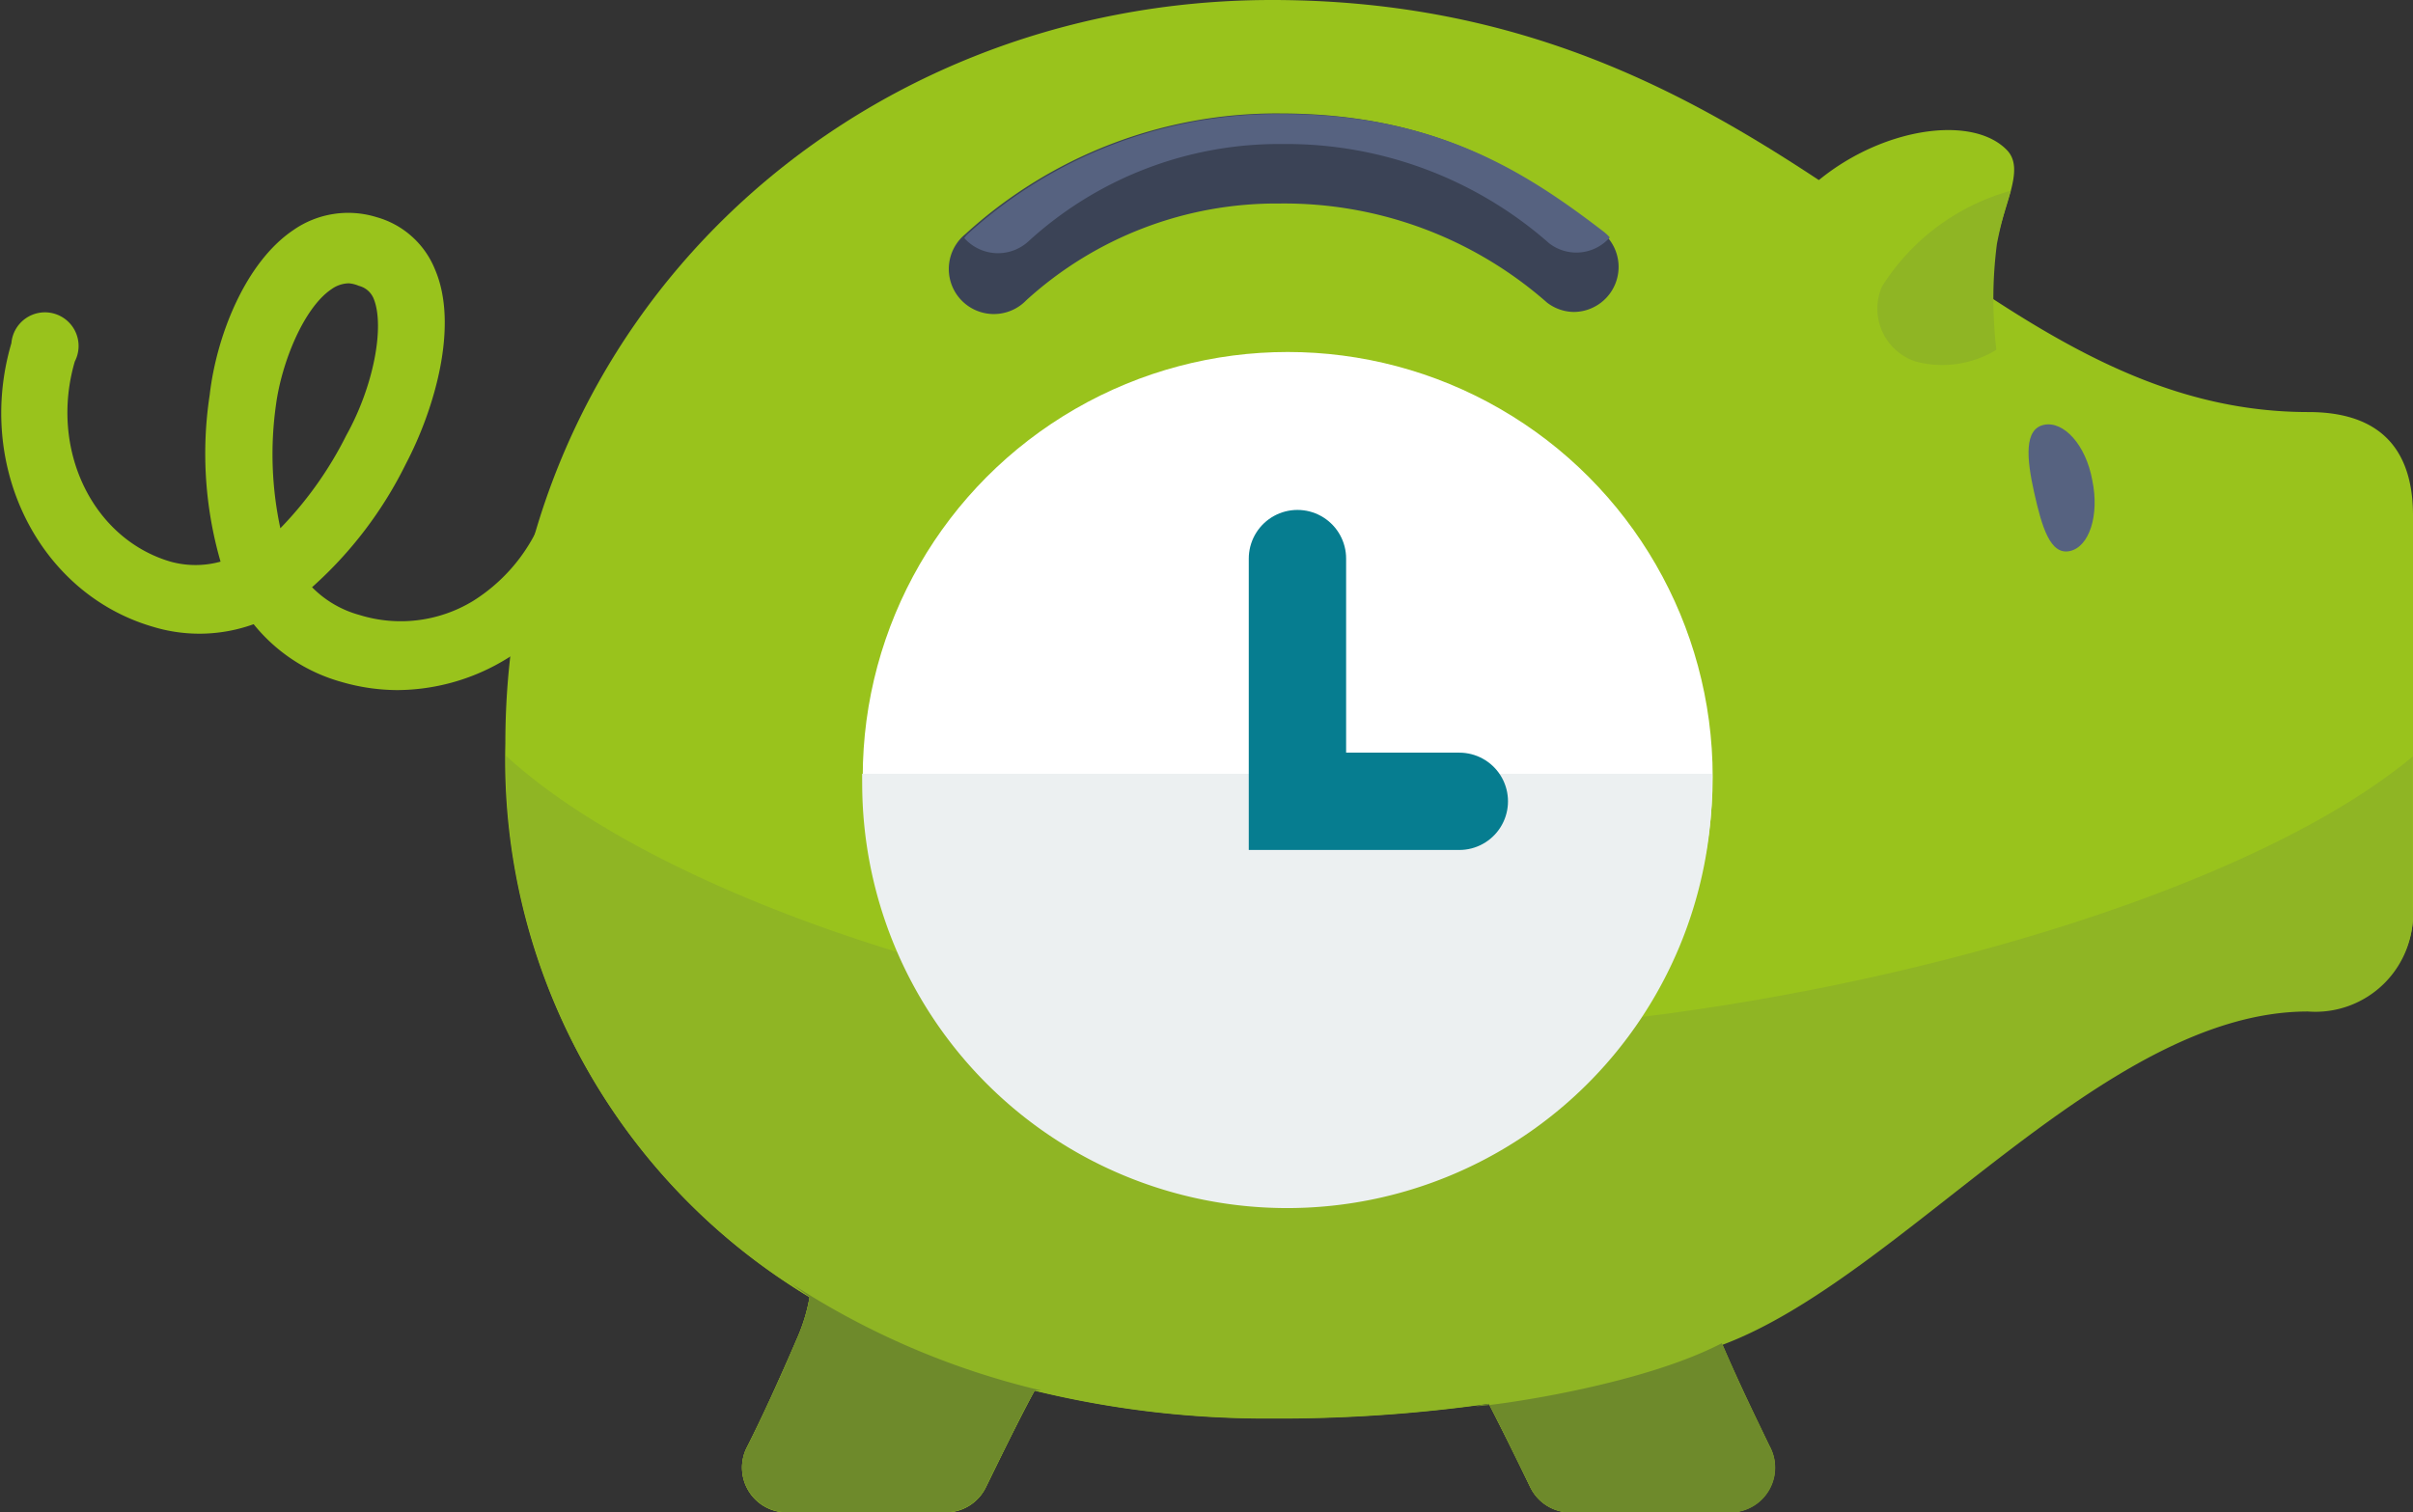
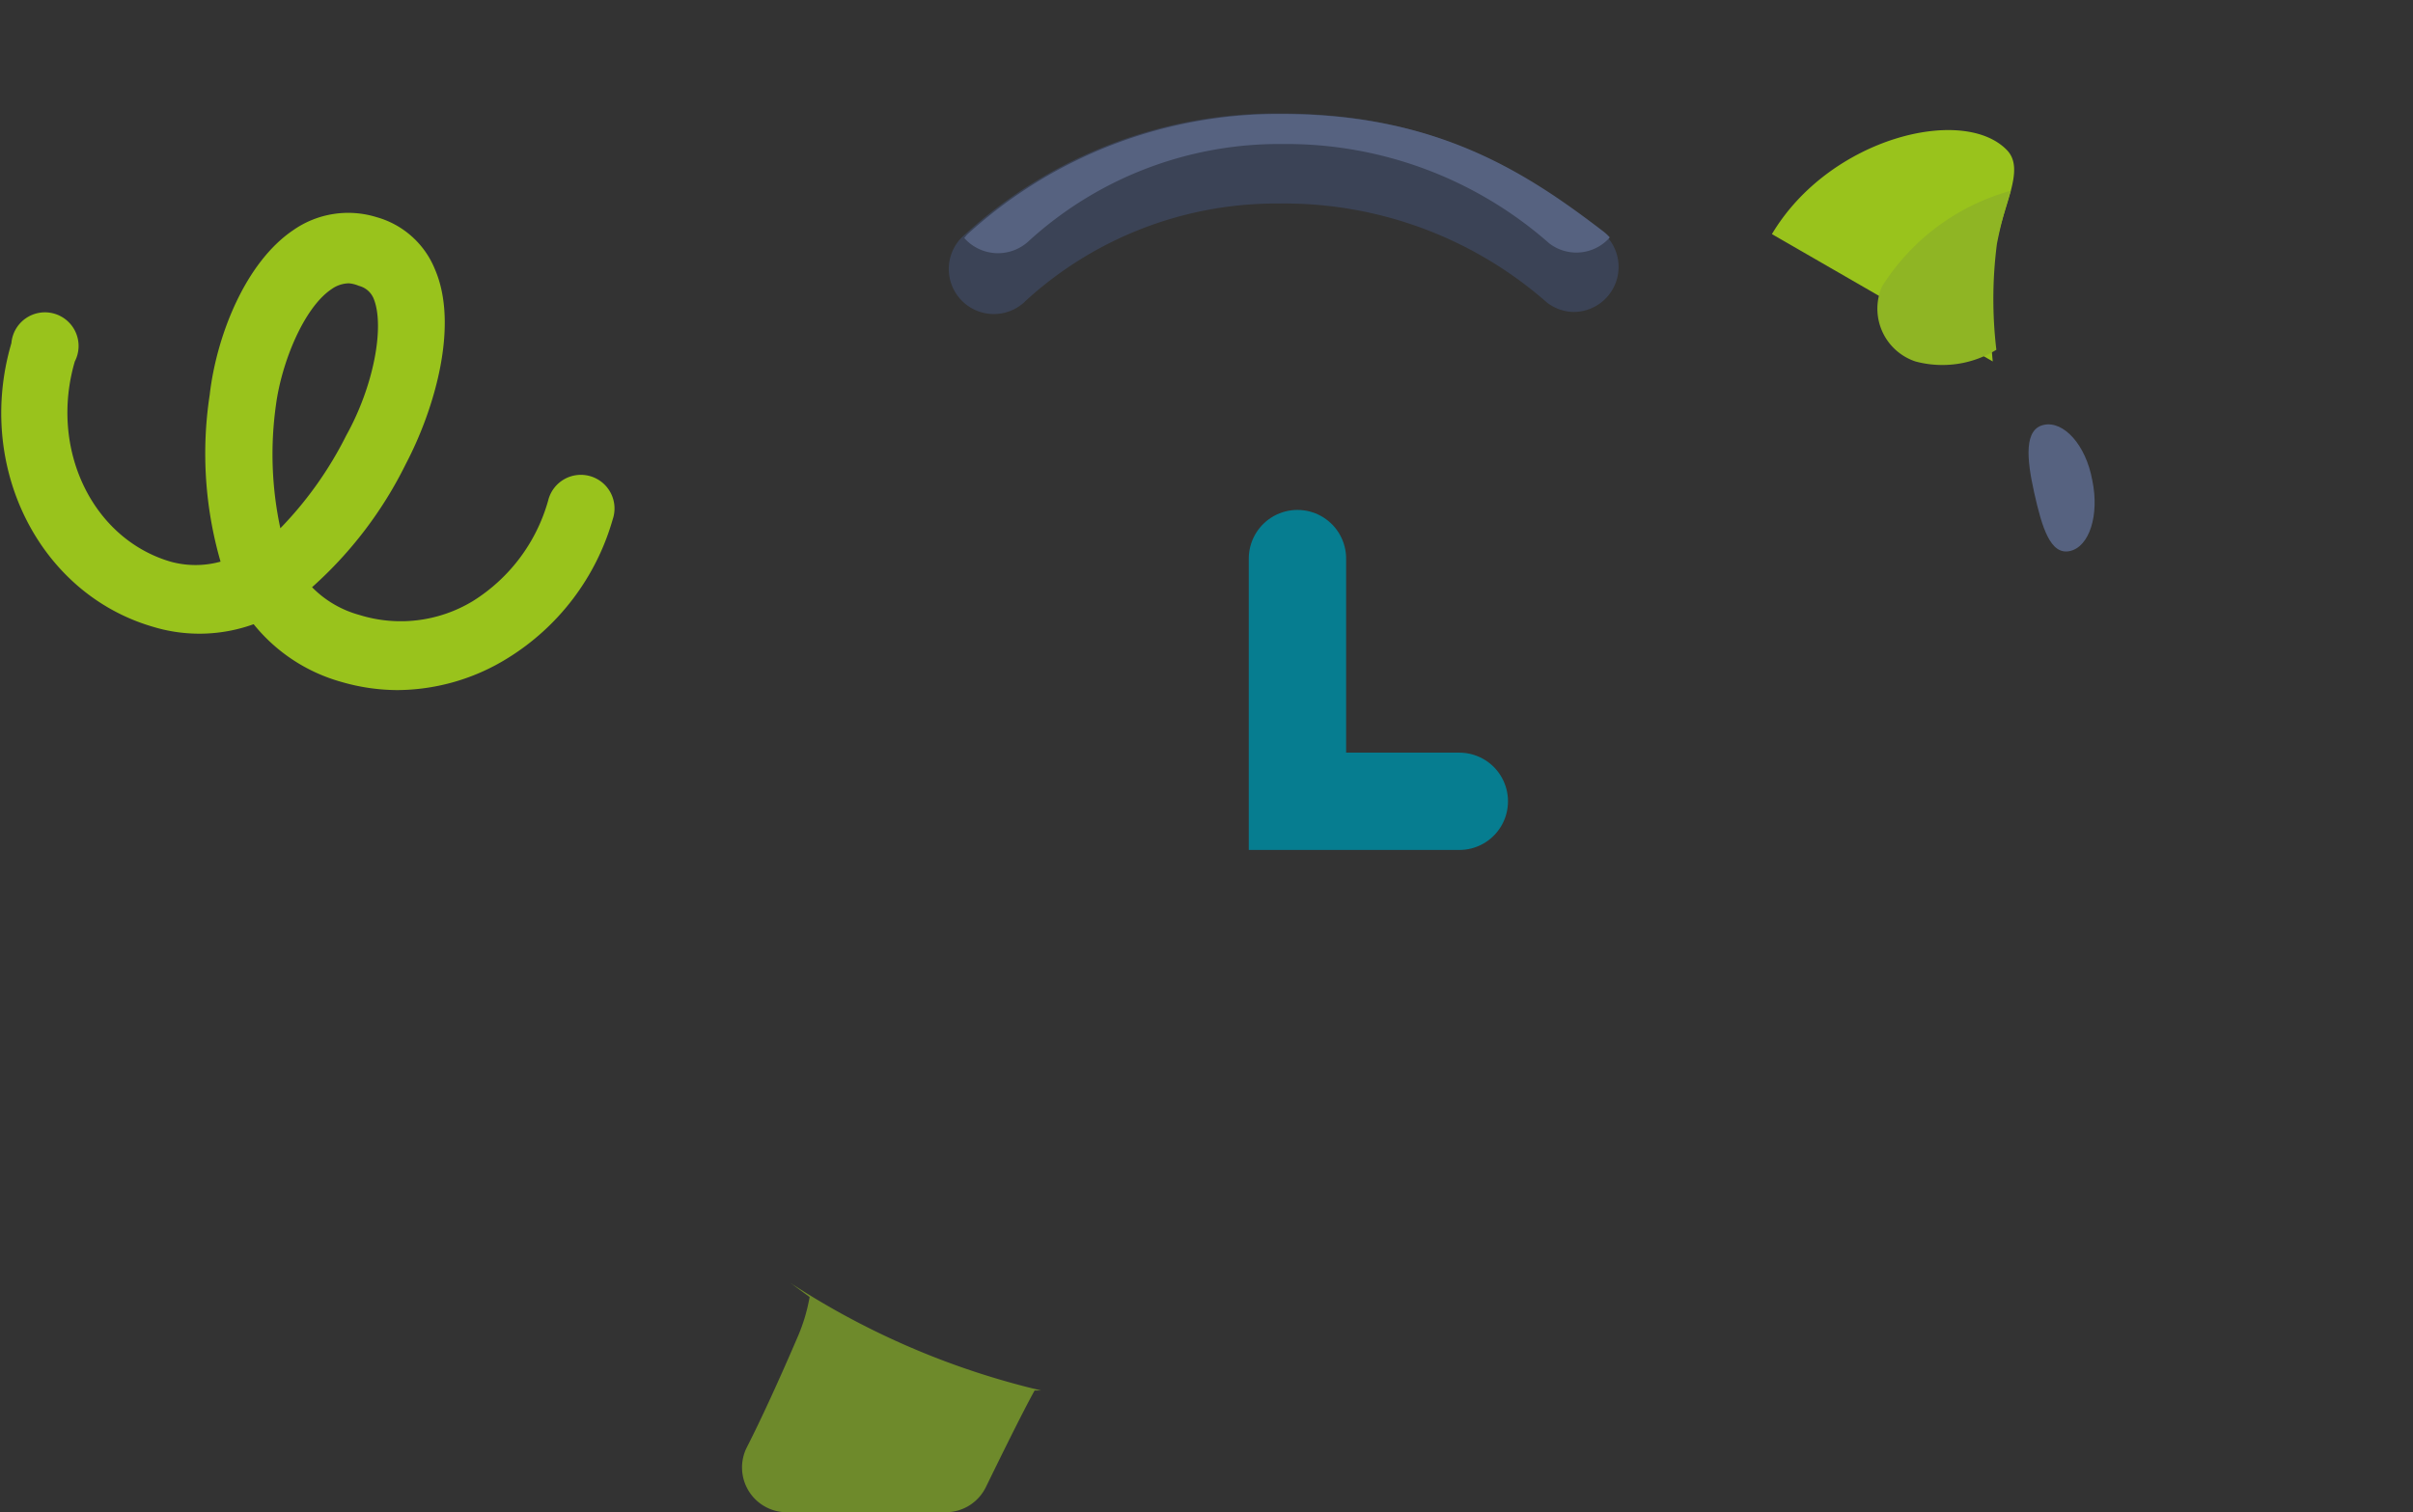
<svg xmlns="http://www.w3.org/2000/svg" viewBox="0 0 86.76 54.39">
  <rect x="0" y="0" width="86.76" height="54.39" fill="#333333" stroke="none" />
  <defs>
    <style>.cls-1{fill:#99c31c;}.cls-2{fill:#3b4356;}.cls-3{fill:#566280;}.cls-4{fill:#8fb524;}.cls-5{fill:#fff;}.cls-6{fill:#6e8a2b;}.cls-7{fill:#ecf0f1;}.cls-8{fill:none;stroke:#067d90;stroke-linecap:round;stroke-miterlimit:10;stroke-width:3.5px;}</style>
  </defs>
  <title>Fichier 1</title>
  <g id="Calque_2" data-name="Calque 2">
    <g id="PART">
      <path class="cls-1" d="M71.65,13,63.71,8.42c2.07-3.48,6.92-4.66,8.47-3,.65.72-.2,2-.47,3.67A17.23,17.23,0,0,0,71.65,13Z" />
-       <path class="cls-1" d="M83,14.82C70.58,14.82,64.59,0,45.73,0,30.51,0,18.17,11.52,18.17,26.74A22.55,22.55,0,0,0,29.11,46.65a6.34,6.34,0,0,1-.42,1.41c-.7,1.63-1.33,3-1.84,4a1.61,1.61,0,0,0,1.44,2.33H34a1.61,1.61,0,0,0,1.45-.91c.49-1,1.26-2.58,1.75-3.47a35.15,35.15,0,0,0,8.53,1,53.7,53.7,0,0,0,7.8-.53c.47.91,1.08,2.15,1.49,3a1.61,1.61,0,0,0,1.45.91h5.7A1.61,1.61,0,0,0,63.62,52c-.48-1-1.07-2.2-1.71-3.69,6.5-2.41,13.7-12,21.08-12a3.51,3.51,0,0,0,3.77-3.77v-14C86.76,16.51,85.9,14.82,83,14.82Z" />
      <path class="cls-2" d="M56.62,11.22a1.61,1.61,0,0,1-1-.34A14.3,14.3,0,0,0,46,7.32a13.35,13.35,0,0,0-9.1,3.48,1.62,1.62,0,1,1-2.19-2.38A16.57,16.57,0,0,1,46,4.08c5.59,0,8.78,2.09,11.57,4.24a1.62,1.62,0,0,1-1,2.9Z" />
      <path class="cls-3" d="M37,8.66a13.35,13.35,0,0,1,9.1-3.48,14.3,14.3,0,0,1,9.6,3.57,1.6,1.6,0,0,0,2.18-.21,1.62,1.62,0,0,0-.21-.2c-2.79-2.14-6-4.24-11.57-4.24A16.57,16.57,0,0,0,34.77,8.44l-.1.12h0A1.62,1.62,0,0,0,37,8.66Z" />
-       <path class="cls-4" d="M18.19,27.18A22.51,22.51,0,0,0,29.11,46.66a6.34,6.34,0,0,1-.42,1.41c-.7,1.63-1.33,3-1.84,4a1.61,1.61,0,0,0,1.44,2.33H34a1.61,1.61,0,0,0,1.45-.91c.49-1,1.26-2.58,1.75-3.47a35.15,35.15,0,0,0,8.53,1,53.7,53.7,0,0,0,7.8-.53c.47.91,1.08,2.15,1.49,3a1.61,1.61,0,0,0,1.45.91h5.7a1.61,1.61,0,0,0,1.44-2.33c-.48-1-1.07-2.2-1.71-3.69,6.5-2.41,13.7-12,21.08-12a3.51,3.51,0,0,0,3.77-3.77v-5.4c-6.93,5.76-23.92,9.92-36.15,9.92S24,32.52,18.19,27.18Z" />
      <path class="cls-5" d="M28.41,46.19,28.15,46Z" />
-       <path class="cls-6" d="M53.53,50.49c.47.91,1.08,2.15,1.49,3a1.61,1.61,0,0,0,1.45.91h5.7A1.61,1.61,0,0,0,63.62,52c-.48-1-1.07-2.2-1.71-3.69C58.28,50.2,51.25,50.82,53.53,50.49Z" />
      <path class="cls-6" d="M29.11,46.65a6.34,6.34,0,0,1-.42,1.41c-.7,1.63-1.33,3-1.84,4a1.61,1.61,0,0,0,1.44,2.33H34a1.61,1.61,0,0,0,1.45-.91c.49-1,1.26-2.58,1.75-3.47l.23,0a28.38,28.38,0,0,1-9-3.86Z" />
      <path class="cls-3" d="M75.23,17.28c.26,1.25-.11,2.39-.81,2.54s-1-.85-1.28-2.1-.36-2.29.35-2.44S75,16,75.23,17.28Z" />
      <path class="cls-4" d="M71.8,8.77a15.43,15.43,0,0,1,.5-1.91,8,8,0,0,0-4.63,3.44A2,2,0,0,0,68.87,13a3.72,3.72,0,0,0,2.91-.42A15.44,15.44,0,0,1,71.8,8.77Z" />
      <path class="cls-1" d="M14.29,24.82a7.25,7.25,0,0,1-2-.29,6.18,6.18,0,0,1-3.17-2.08,5.74,5.74,0,0,1-3.63.09c-4.1-1.2-6.38-5.78-5.08-10.2A1.21,1.21,0,1,1,2.69,13c-.92,3.14.62,6.37,3.44,7.2a3.38,3.38,0,0,0,1.8,0,14,14,0,0,1-.39-6c.24-2.1,1.27-4.75,3-5.92a3.45,3.45,0,0,1,3-.47,3.19,3.19,0,0,1,2.1,1.88c.86,2,0,5-1.05,7a14.56,14.56,0,0,1-3.37,4.43,3.79,3.79,0,0,0,1.71,1A5,5,0,0,0,17,21.62,6.25,6.25,0,0,0,19.71,18a1.21,1.21,0,1,1,2.32.68,8.66,8.66,0,0,1-3.79,5A7.59,7.59,0,0,1,14.29,24.82ZM12.54,10.19a1.1,1.1,0,0,0-.62.21c-1,.67-1.8,2.65-2,4.18A12.71,12.71,0,0,0,10.08,19a13.39,13.39,0,0,0,2.37-3.34c1-1.8,1.37-3.9,1-4.88a.78.78,0,0,0-.55-.5A1.12,1.12,0,0,0,12.54,10.19Z" />
-       <circle class="cls-5" cx="46.3" cy="27.94" r="15.28" />
-       <path class="cls-7" d="M31,27.83c0,.12,0,.23,0,.34a15.28,15.28,0,0,0,30.56,0c0-.12,0-.23,0-.34Z" />
      <polyline class="cls-8" points="46.65 20.09 46.65 28.82 52.47 28.82" />
    </g>
  </g>
</svg>